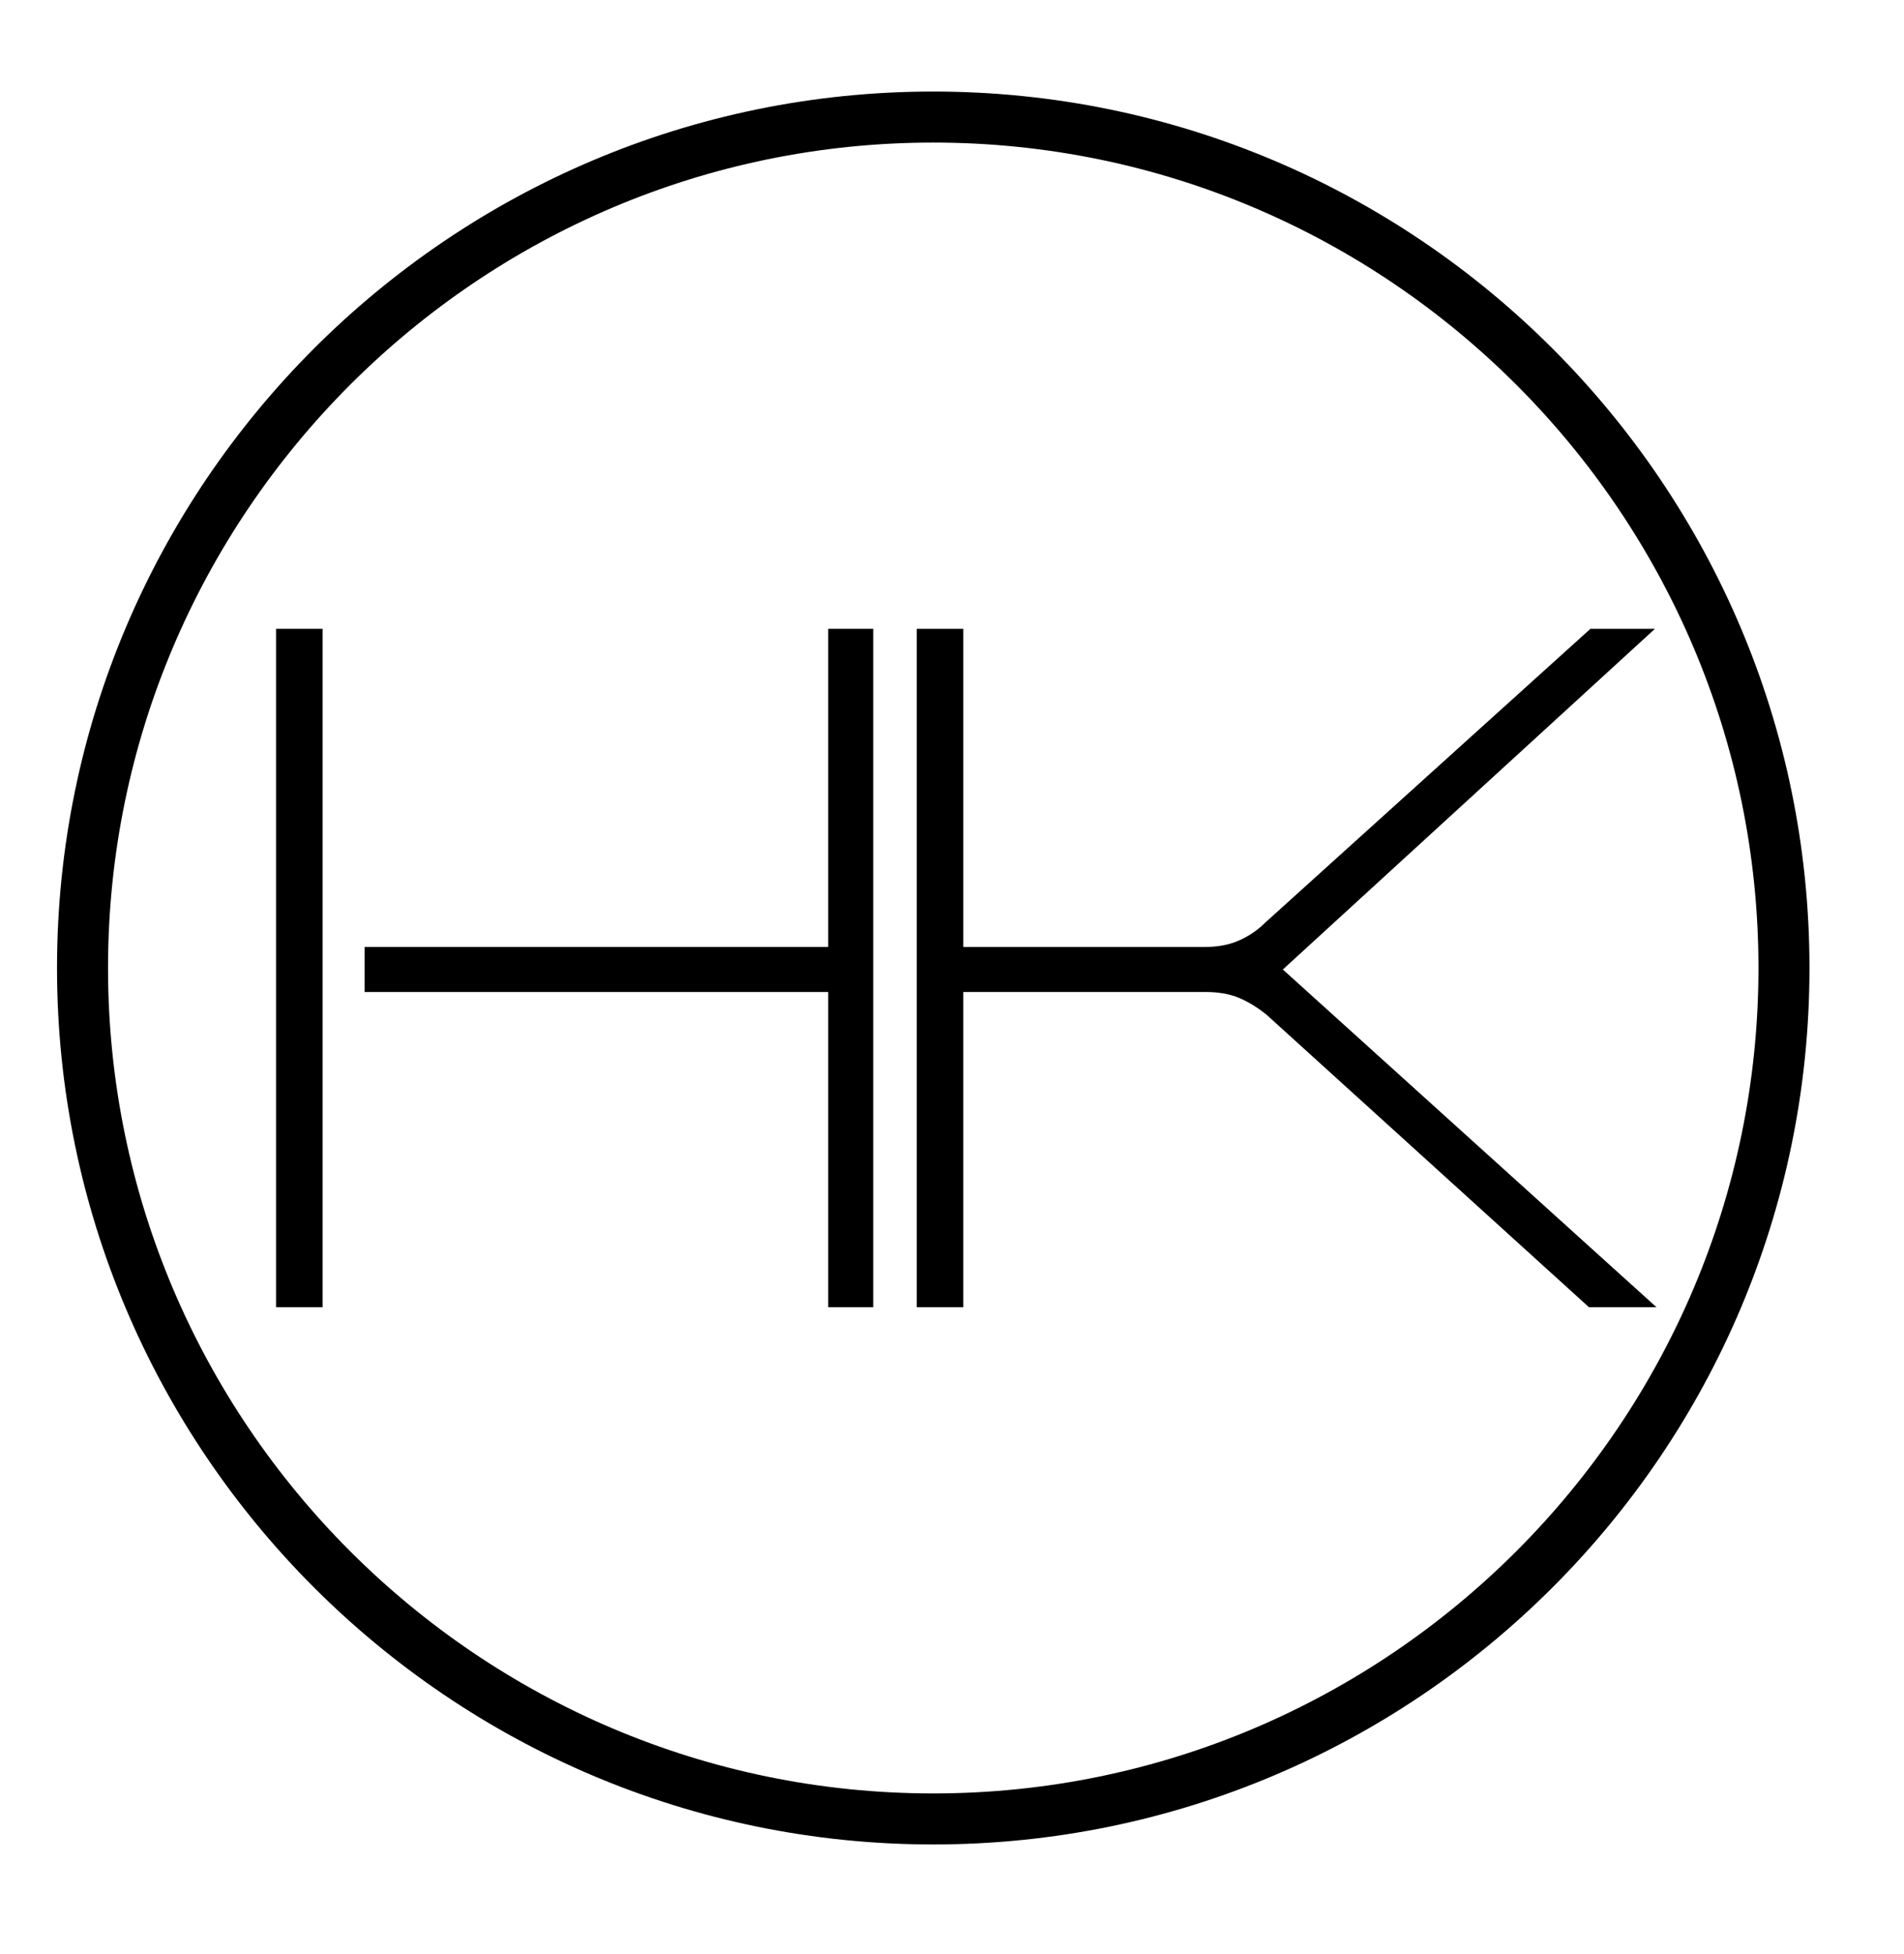
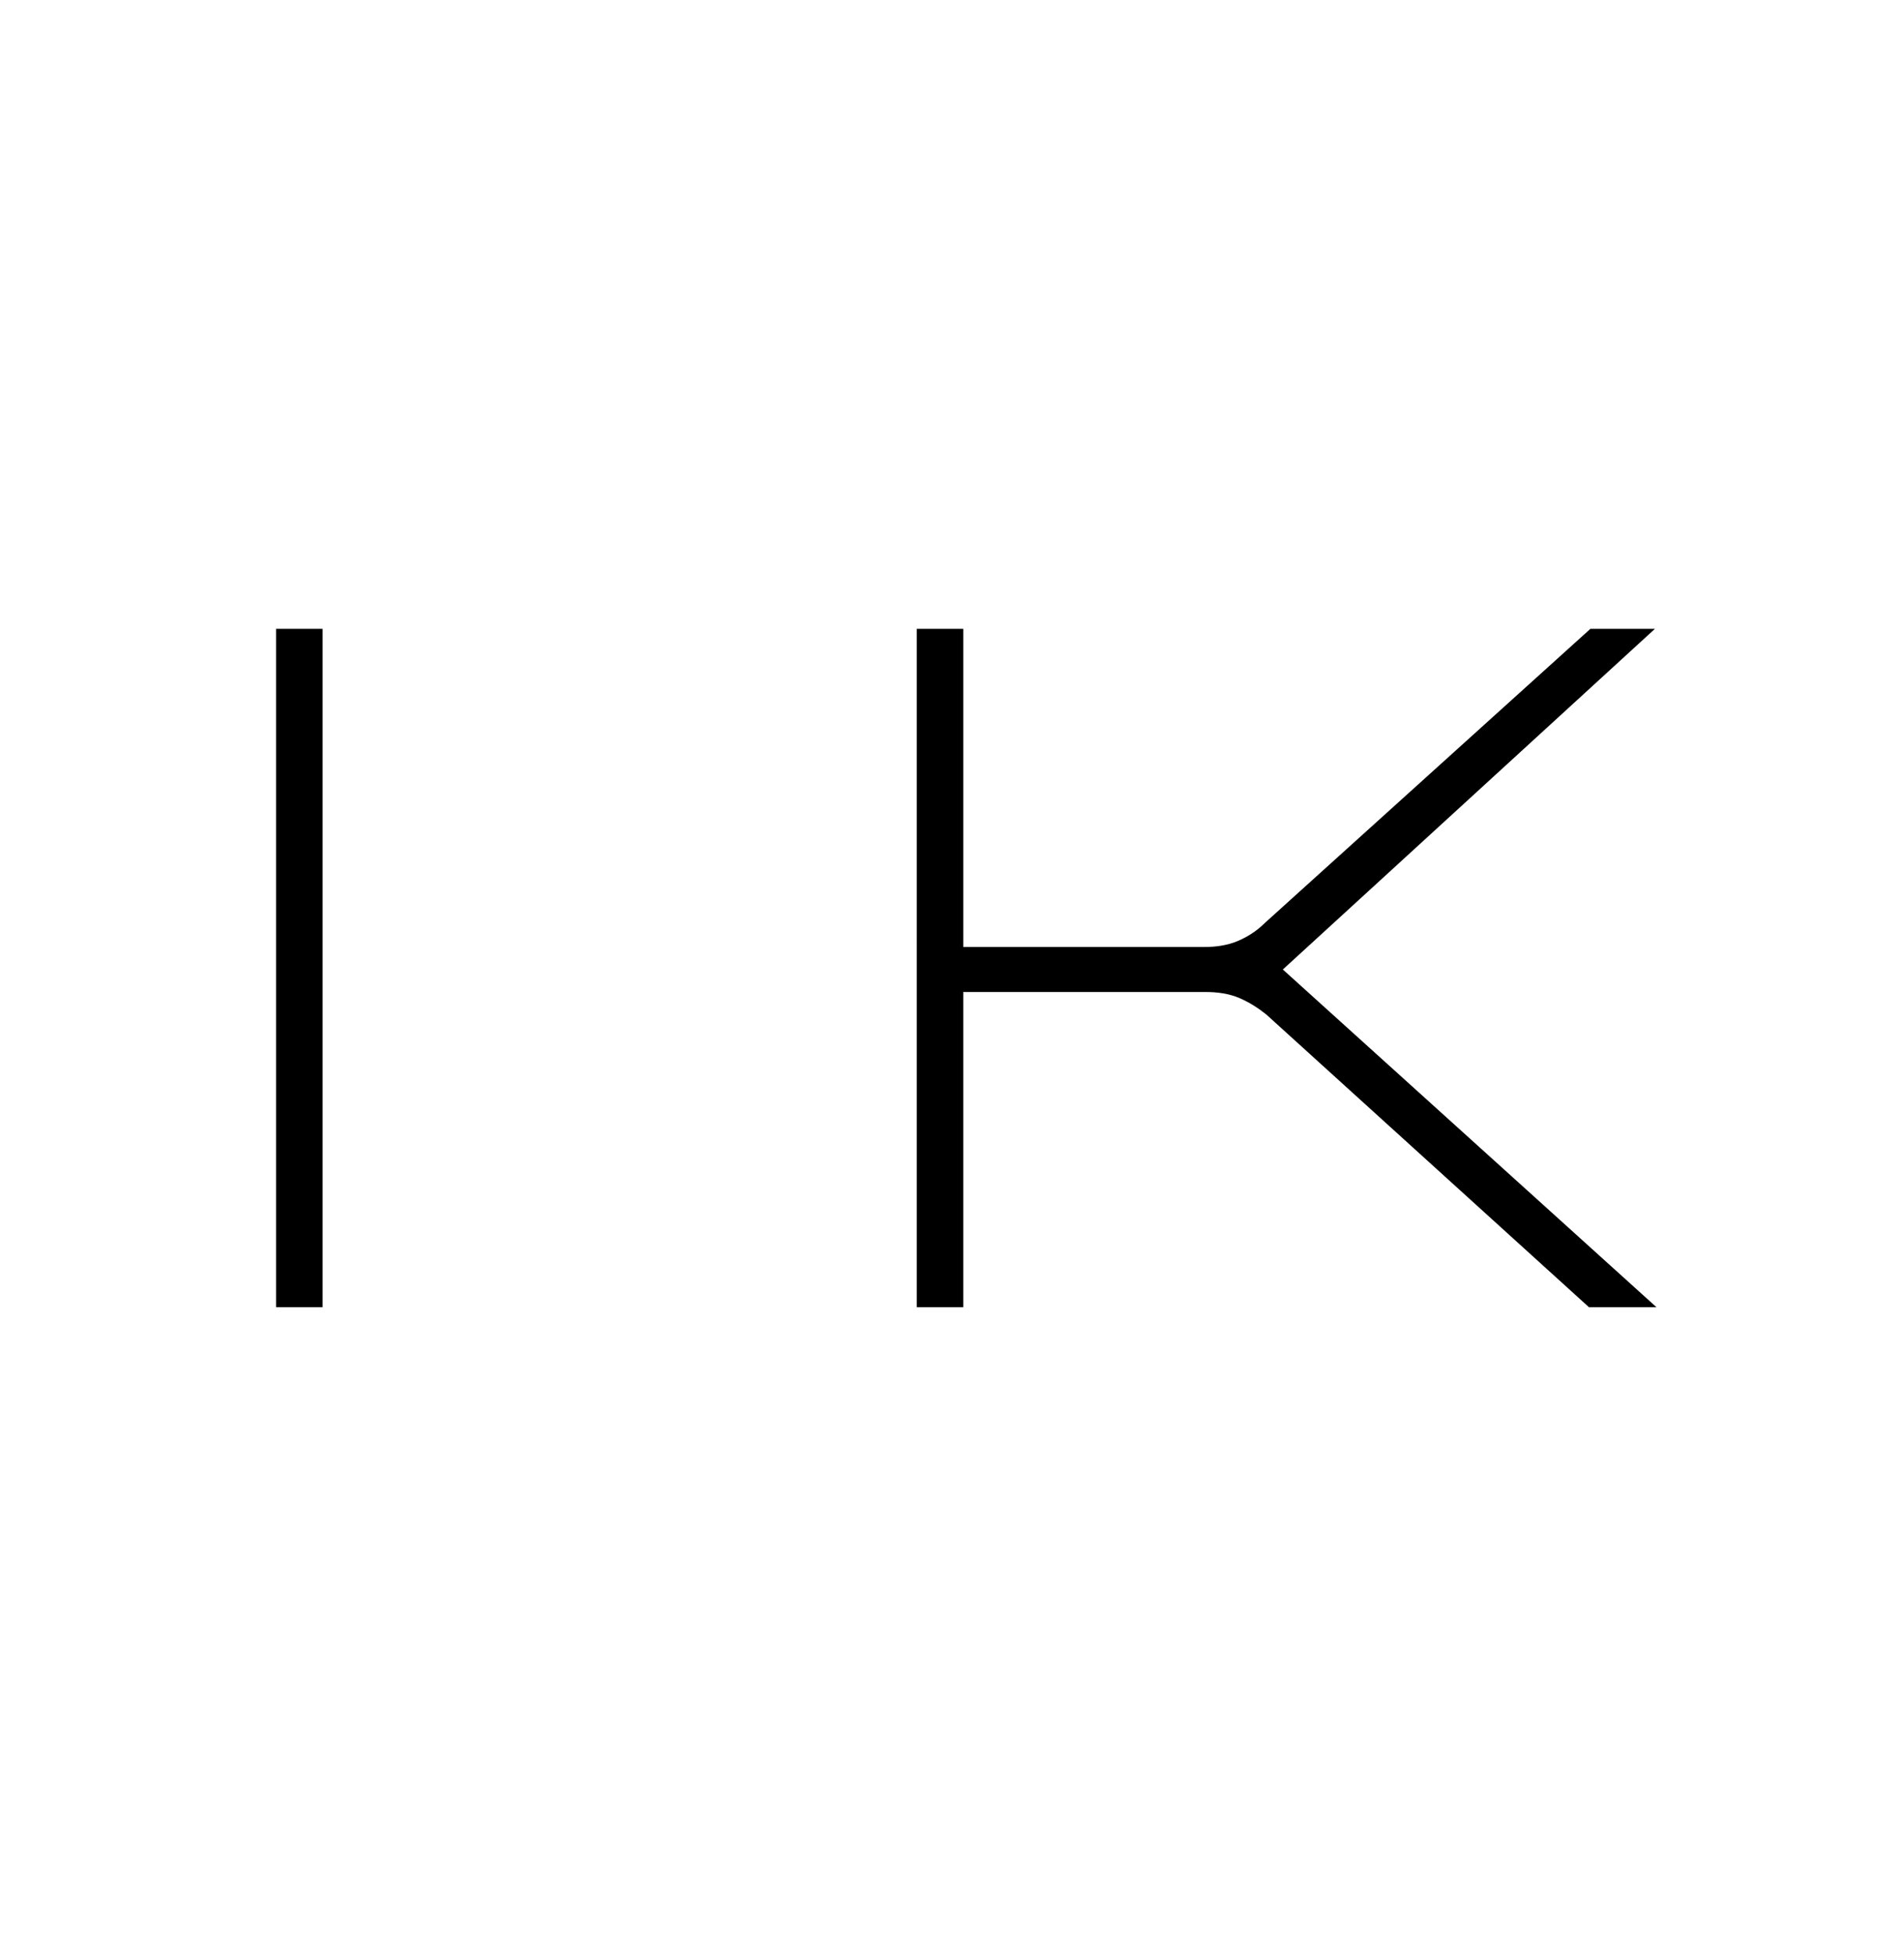
<svg xmlns="http://www.w3.org/2000/svg" version="1.1" id="Ebene_1" x="0px" y="0px" viewBox="0 0 126.9 130.2" style="enable-background:new 0 0 126.9 130.2;" xml:space="preserve">
  <g>
    <g>
-       <path d="M62.2,122.9C30,122.9,3.8,96.7,3.8,64.5S30,6.1,62.2,6.1s58.4,26.2,58.4,58.4S94.4,122.9,62.2,122.9z M62.2,9.5    c-30.3,0-55,24.7-55,55s24.7,55,55,55c30.3,0,55-24.7,55-55S92.5,9.5,62.2,9.5z" />
-     </g>
+       </g>
    <g>
      <g>
        <polygon points="18.4,87.1 21.5,87.1 21.5,66.1 21.5,63.1 21.5,41.9 18.4,41.9    " />
-         <polygon points="58.2,41.9 55.3,41.9 55.2,41.9 55.2,63.1 24.3,63.1 24.3,66.1 55.2,66.1 55.2,87.1 58.2,87.1    " />
      </g>
      <g>
        <path d="M61.1,87.1h3.1v-21h16.2c0.7,0,1.5,0.1,2.2,0.4c0.7,0.3,1.3,0.7,1.8,1.1l21.5,19.5h4.5L85.5,64.6l24.8-22.7H106     L84.3,61.5c-0.5,0.5-1.1,0.9-1.8,1.2c-0.7,0.3-1.5,0.4-2.2,0.4H64.2V41.9h0h-3h-0.1V87.1z" />
      </g>
    </g>
  </g>
</svg>